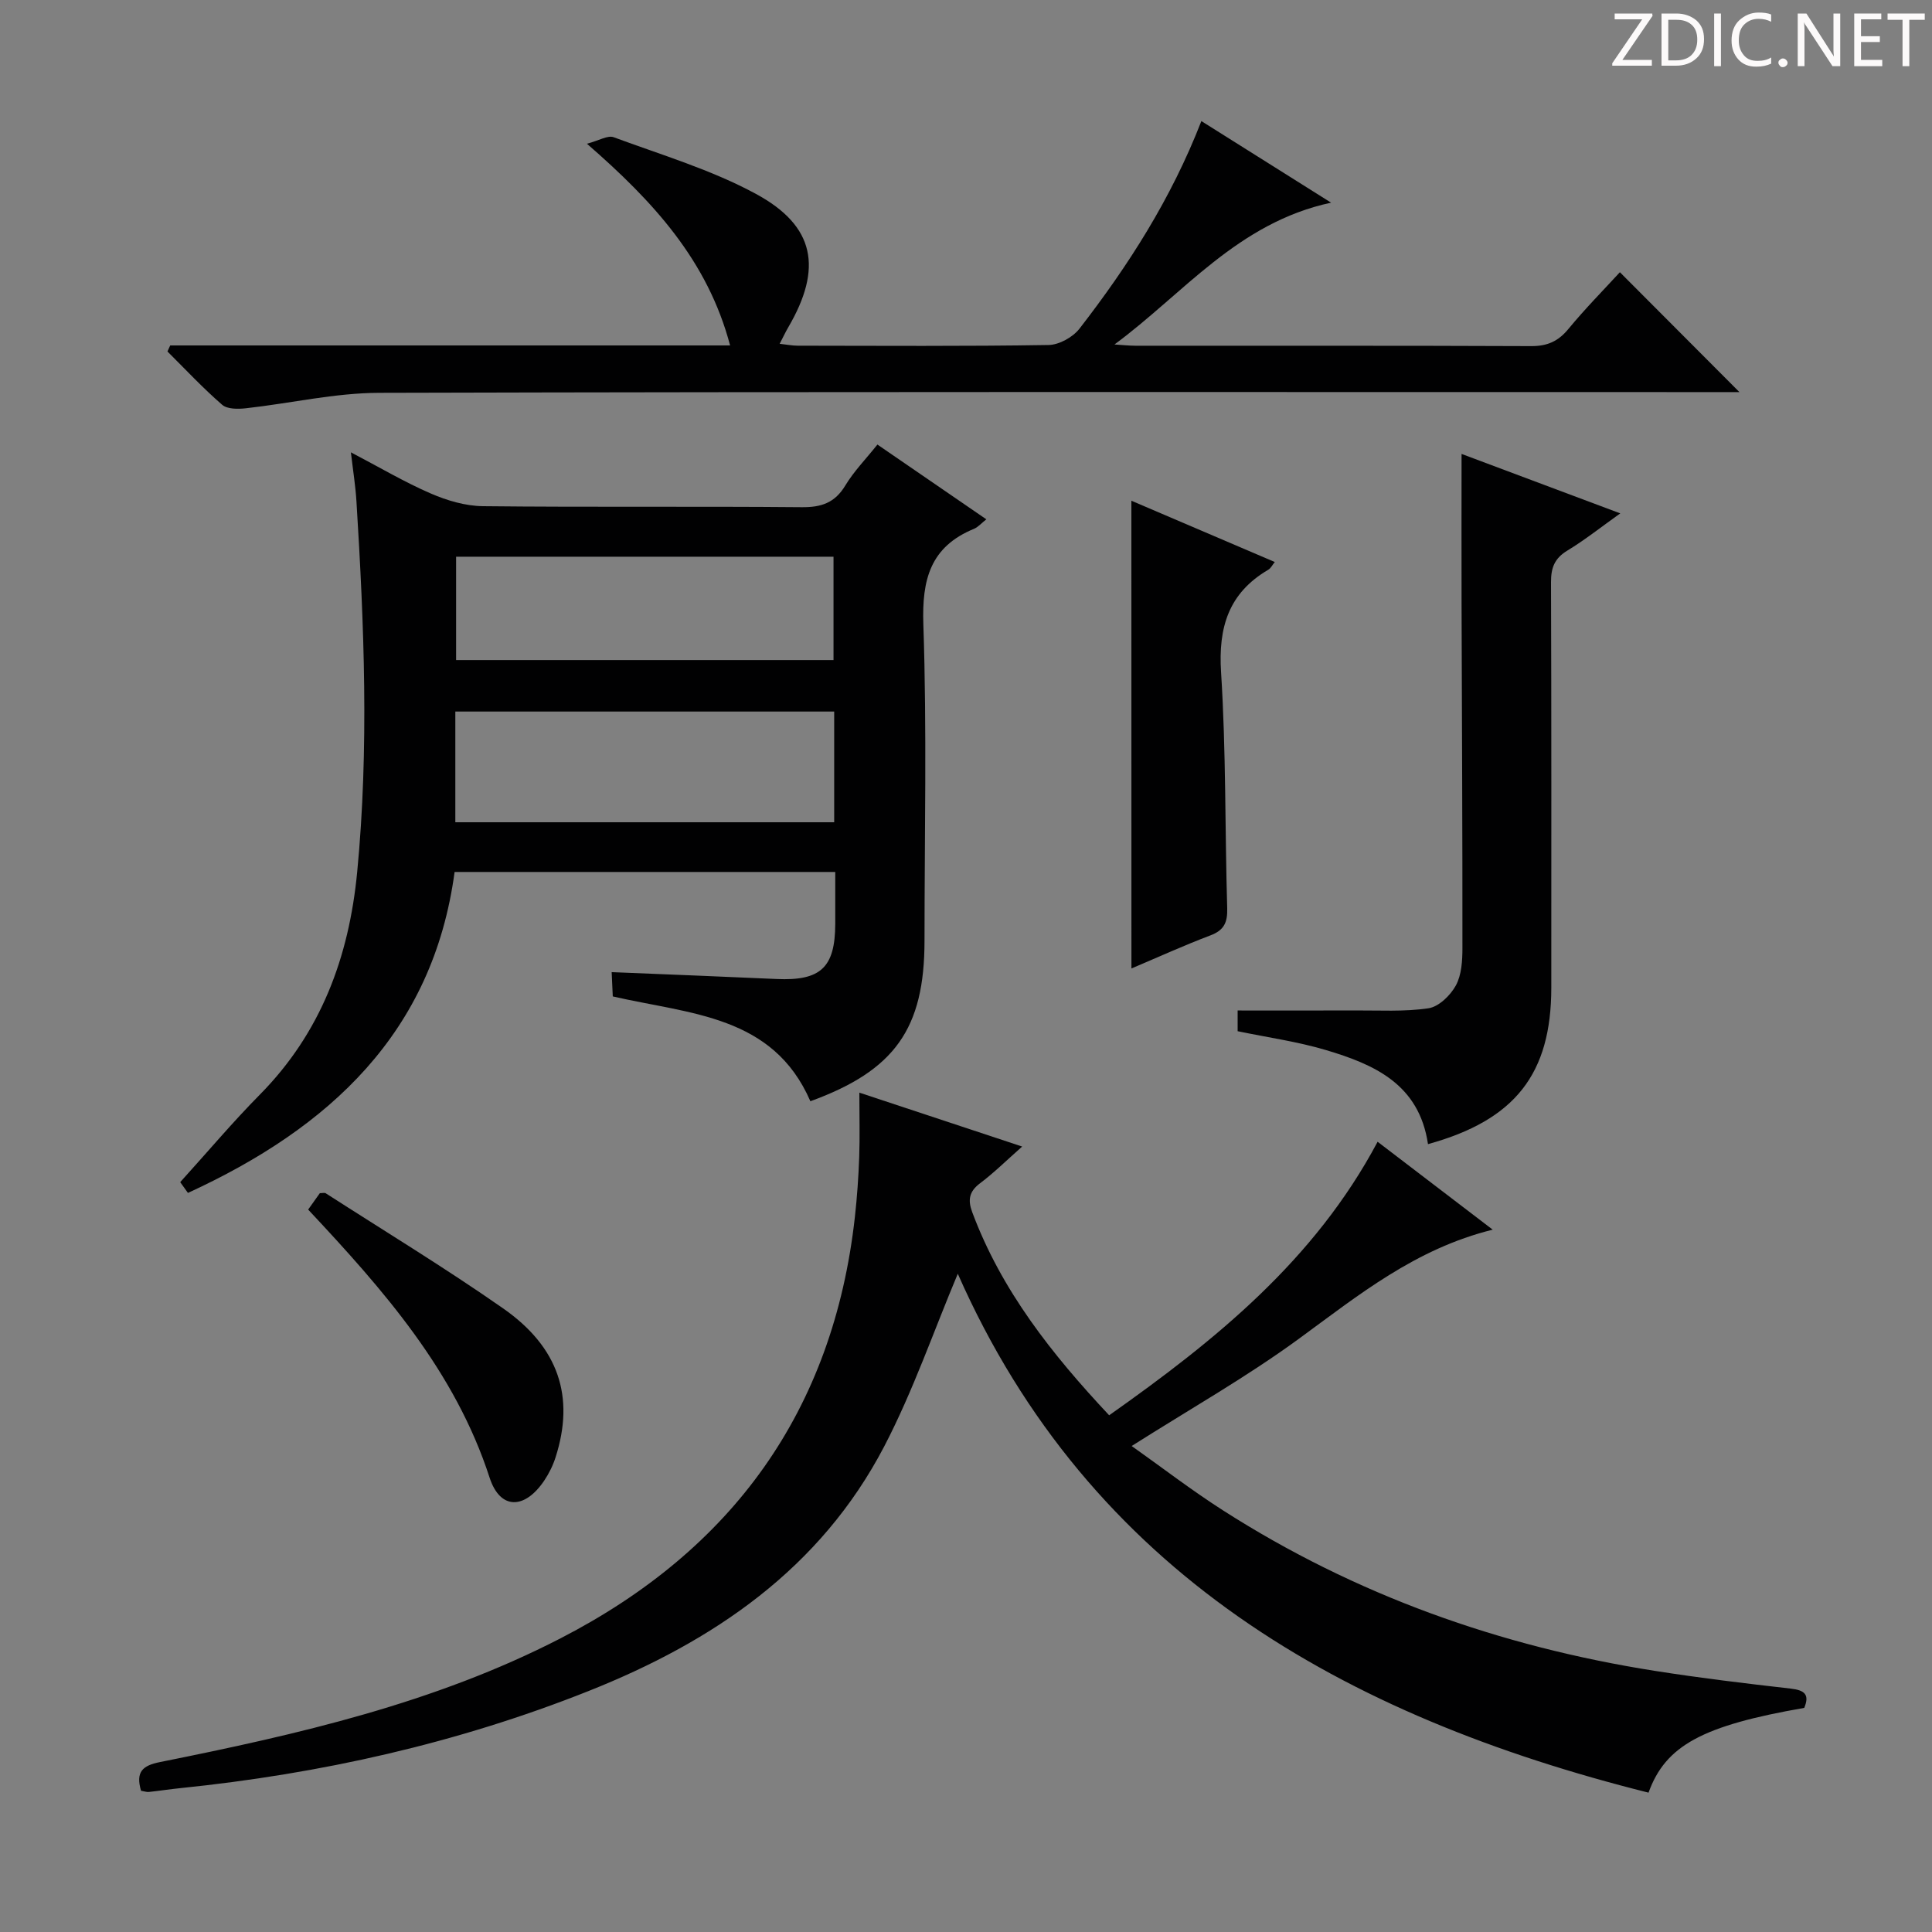
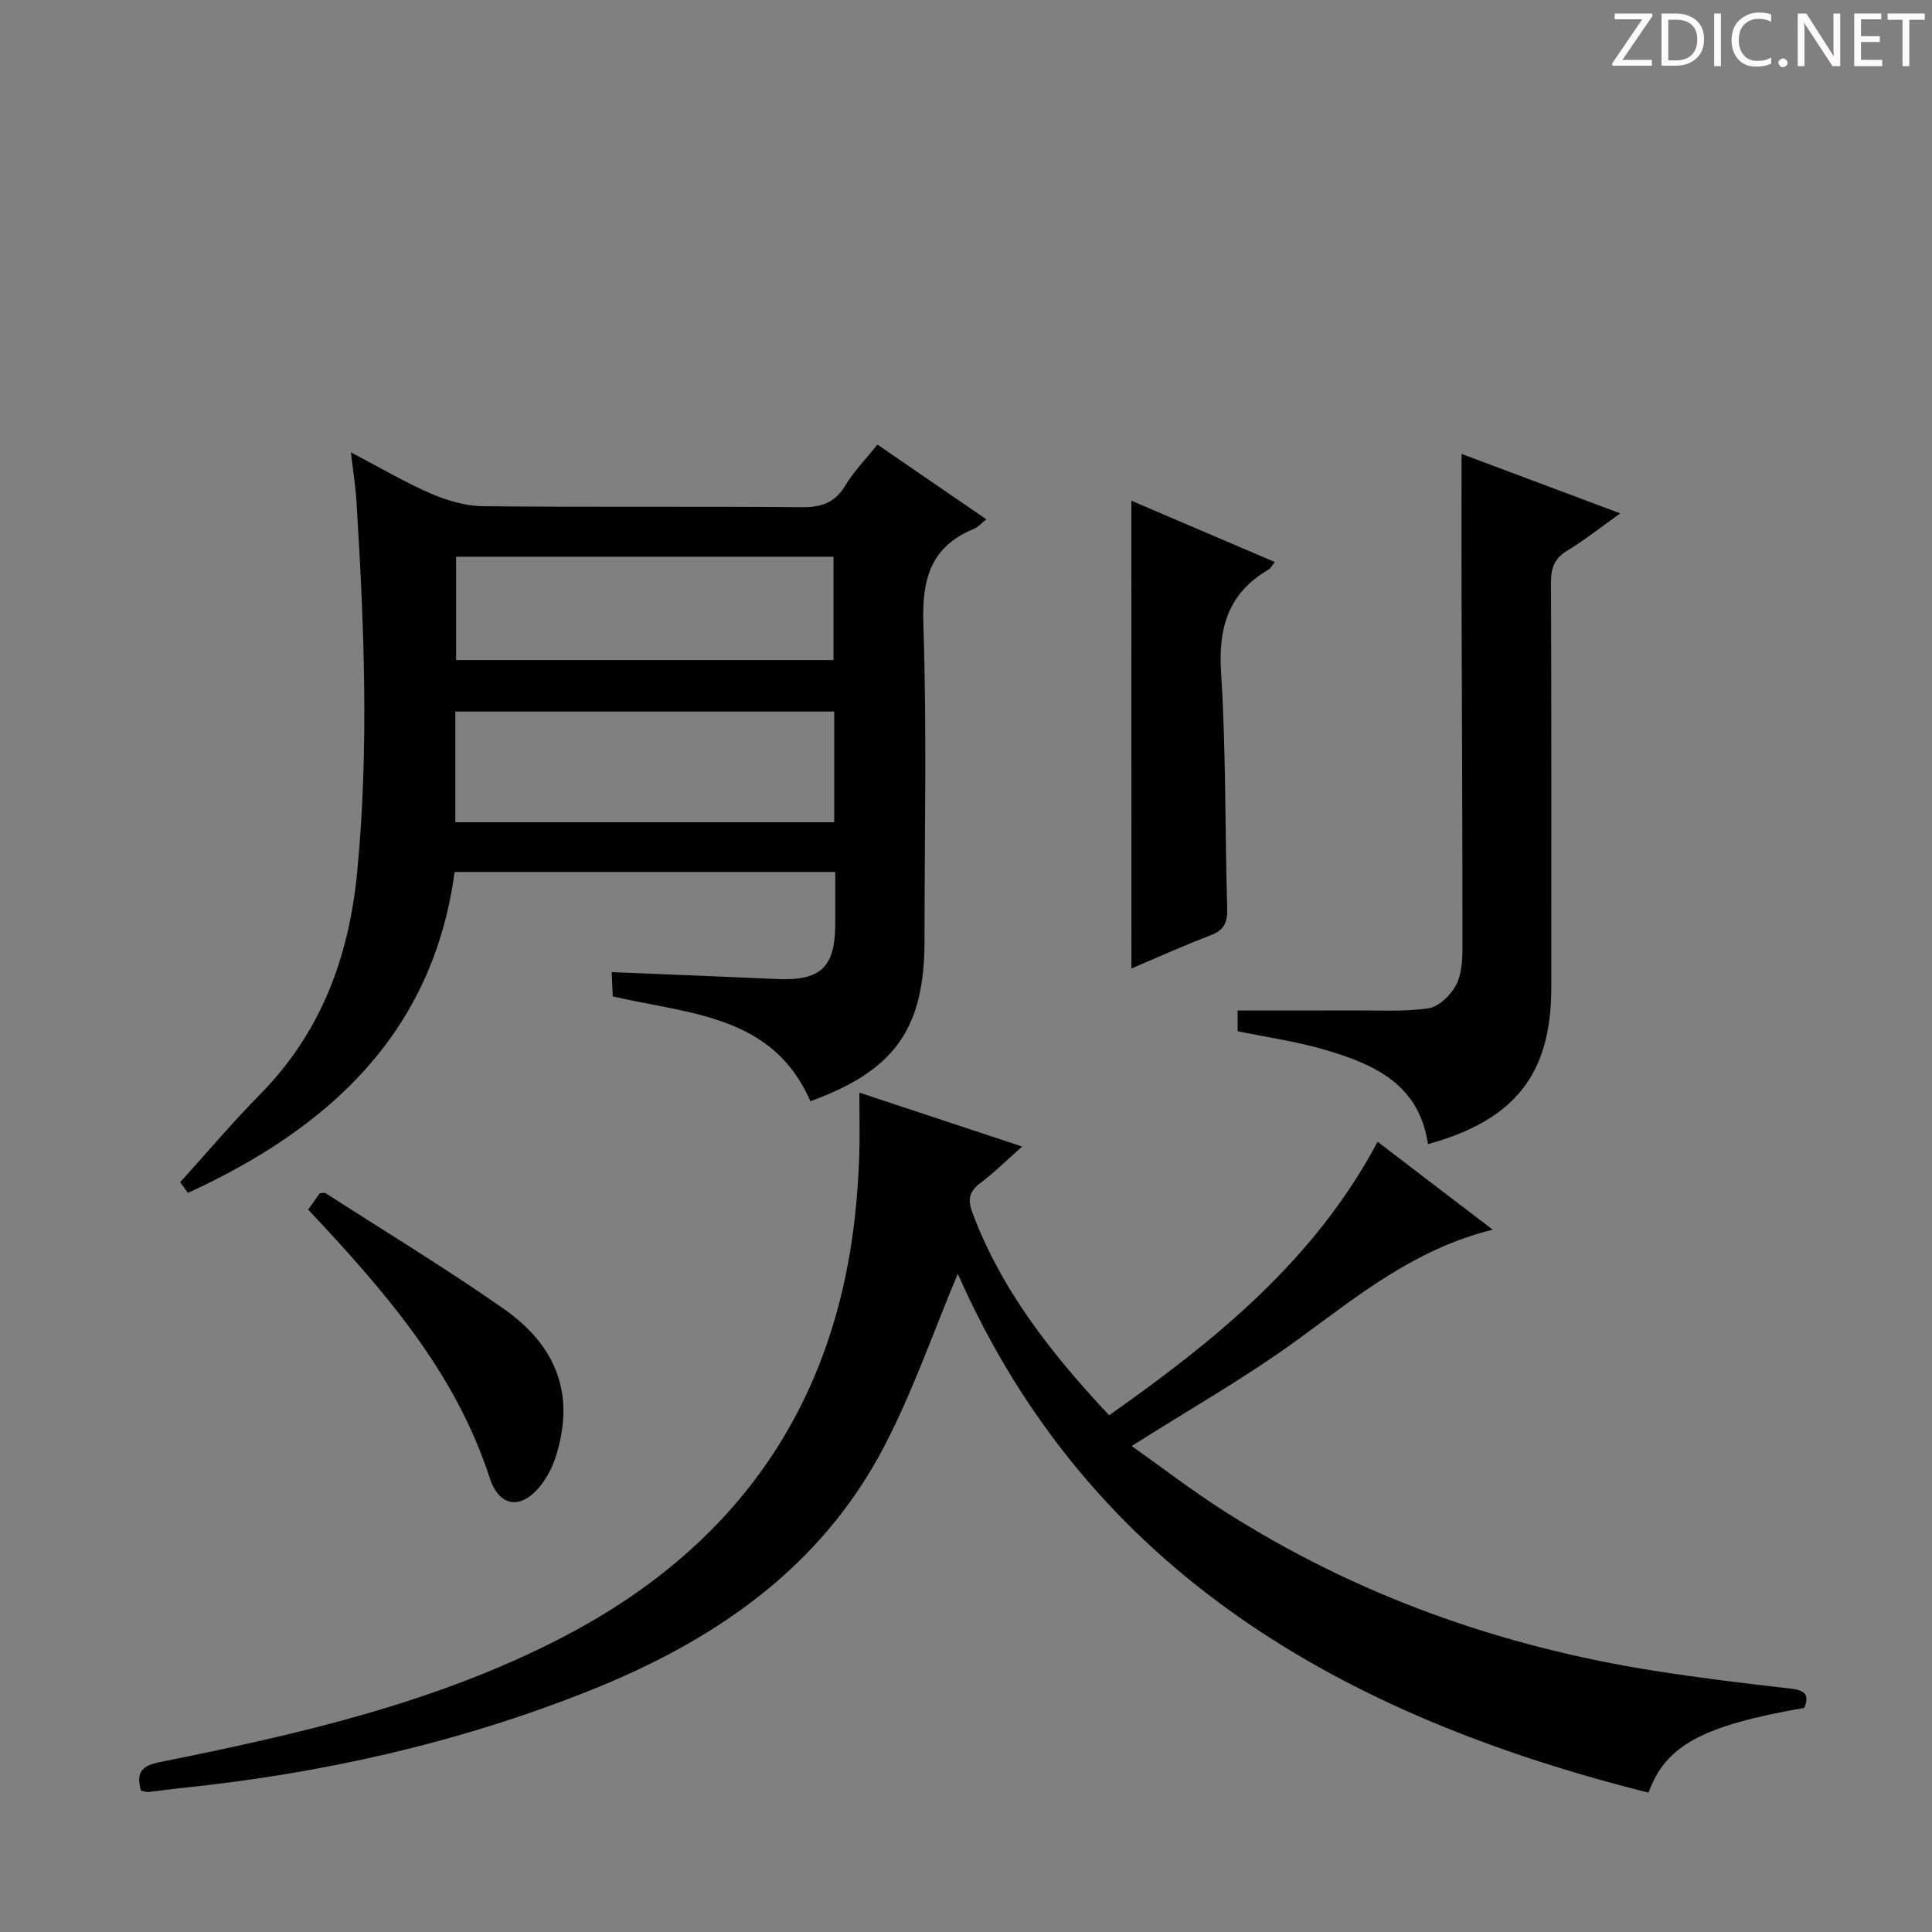
<svg xmlns="http://www.w3.org/2000/svg" enable-background="new 0 0 400 400" viewBox="0 0 400 400">
  <rect x="0" y="0" width="400" height="400" fill="#808080" stroke="none" />
  <g fill="#fcfafa">
    <path d="m342.2 3.2-6.3 9.2h6.1v1.2h-8.2v-.5l6.2-9.1h-5.7v-1.2h7.8v.4z" />
    <path d="m344 13.7v-10.9h3.1c1.6 0 3 .5 4.1 1.4 1.1 1 1.6 2.2 1.6 3.9s-.5 3-1.6 4-2.5 1.5-4.2 1.5h-3zm1.4-9.6v8.4h1.6c1.4 0 2.5-.4 3.2-1.1.8-.8 1.2-1.8 1.2-3.2s-.4-2.4-1.2-3.1-1.8-1-3.1-1z" />
    <path d="m356.3 2.8v10.9h-1.4v-10.9z" />
    <path d="m366.6 13.2c-.8.4-1.8.6-3 .6-1.6 0-2.8-.5-3.7-1.5s-1.4-2.3-1.4-3.9c0-1.7.5-3.2 1.6-4.2s2.4-1.6 4-1.6c1 0 1.9.1 2.6.4v1.5c-.8-.4-1.6-.6-2.6-.6-1.2 0-2.2.4-3 1.2s-1.1 1.9-1.1 3.3c0 1.3.4 2.3 1.1 3.1s1.6 1.1 2.8 1.1c1.1 0 2-.2 2.8-.7v1.3z" />
    <path d="m368.2 13c0-.3.1-.5.3-.6.2-.2.4-.3.6-.3.3 0 .5.1.7.3s.3.4.3.6-.1.5-.3.6c-.2.2-.4.3-.7.3s-.5-.1-.6-.3c-.2-.2-.3-.4-.3-.6z" />
    <path d="m381.1 13.7h-1.7l-5.5-8.4c-.2-.2-.3-.5-.4-.7 0 .2.1.8.1 1.5v7.6h-1.4v-10.9h1.8l5.3 8.3c.3.4.4.6.4.8 0-.3-.1-.8-.1-1.6v-7.5h1.4v10.9z" />
    <path d="m389.7 13.7h-5.8v-10.9h5.6v1.2h-4.2v3.5h3.9v1.2h-3.9v3.7h4.4z" />
    <path d="m398.4 4.1h-3.1v9.6h-1.4v-9.6h-3.1v-1.3h7.7v1.3z" />
  </g>
  <path d="m29.2 370.76c-1.15-3.93.32-5.22 3.91-5.94 28.52-5.72 56.88-12.18 82.98-25.64 35.54-18.32 56.43-47.07 60.9-87.18.46-4.12.75-8.28.9-12.43.15-4.14.03-8.29.03-13.35 11.26 3.73 22.13 7.33 33.71 11.16-3.26 2.88-5.84 5.44-8.73 7.61-2.27 1.71-2.55 3.46-1.61 5.98 6.05 16.23 16.51 29.42 28.35 42.05 22.03-15.55 42.52-32.09 55.58-56.63 7.94 6.07 15.54 11.87 23.83 18.2-16.01 3.95-27.81 13.58-40.13 22.59-10.83 7.92-22.59 14.57-34.62 22.2 6.08 4.3 12.32 9.11 18.93 13.34 27.39 17.53 57.39 28.18 89.42 33.22 9.34 1.47 18.73 2.6 28.12 3.67 2.87.33 3.92 1.23 2.78 3.99-21.03 3.66-28.72 7.77-32.24 17.55-63.13-15.83-115.7-45.55-143.01-107.43-4.97 11.8-9.23 24.22-15.23 35.74-13.22 25.33-35.33 40.37-61.29 50.68-27.21 10.81-55.44 17.11-84.49 20.08-2.15.22-4.28.55-6.43.78-.42.07-.91-.12-1.66-.24z" fill="#010102" />
  <path d="m181.66 92.04c7.57 5.2 14.95 10.26 22.55 15.48-1.01.79-1.69 1.61-2.56 1.97-9.04 3.71-10.8 10.49-10.48 19.8.74 21.81.24 43.65.24 65.48 0 18.19-6.16 26.88-23.63 33.23-7.74-17.83-24.86-18.01-40.91-21.7-.06-1.28-.14-2.99-.23-5.03 11.65.48 22.88.91 34.11 1.42 9.15.42 12.15-2.35 12.18-11.4.01-3.47 0-6.95 0-10.76-26.31 0-52.23 0-78.81 0-4.47 33.3-25.91 52.99-55.21 66.45-.82-1.14-1.64-2.29-1.6-2.23 5.73-6.32 10.87-12.44 16.48-18.11 12.66-12.82 18.46-28.46 20.16-46.08 2.47-25.6 1.44-51.17-.15-76.75-.19-3.12-.69-6.22-1.15-10.16 5.96 3.12 11.1 6.17 16.53 8.52 3.37 1.46 7.18 2.59 10.81 2.63 21.99.24 43.99.01 65.99.21 4.09.04 6.88-.91 9.05-4.52 1.77-2.93 4.25-5.46 6.63-8.45zm-8.95 55.28c-26.47 0-52.36 0-78.44 0v22.92h78.44c0-7.79 0-15.22 0-22.92zm-78.28-32.06v21.4h78.14c0-7.31 0-14.34 0-21.4-26.23 0-52.11 0-78.14 0z" fill="#010102" />
-   <path d="m35.24 71.52h115.92c-4.66-17.59-15.88-29.79-29.64-41.76 2.51-.66 4.31-1.8 5.53-1.35 9.92 3.67 20.22 6.73 29.45 11.73 12.28 6.65 13.83 15.41 6.71 27.61-.57.97-1.04 1.99-1.79 3.43 1.5.16 2.6.39 3.69.39 17.32.02 34.65.14 51.97-.14 2.2-.03 5.05-1.62 6.42-3.39 10.09-13.03 18.96-26.83 25.23-42.97 8.84 5.56 17.34 10.9 26.86 16.89-19.35 4.15-30.57 18.84-44.85 29.36 1.44.09 2.88.25 4.32.26 27.32.02 54.64-.04 81.96.08 3.32.01 5.58-.98 7.69-3.54 3.48-4.22 7.33-8.12 10.67-11.76 8.33 8.35 16.46 16.51 24.75 24.82-1.45 0-3.35 0-5.25 0-92.12 0-184.24-.1-276.35.15-9.21.02-18.41 2.18-27.63 3.2-1.62.18-3.84.2-4.9-.72-3.98-3.45-7.59-7.32-11.33-11.04.18-.42.38-.83.57-1.25z" fill="#010102" />
  <path d="m295.65 236.88c-1.84-12.45-11.17-16.51-21.14-19.48-5.84-1.74-11.95-2.59-18.27-3.9 0-1.32 0-2.86 0-4.29 8.25 0 16.2.03 24.15-.01 5.13-.03 10.34.3 15.37-.45 2.13-.32 4.54-2.67 5.66-4.72 1.19-2.19 1.36-5.14 1.36-7.75.02-23.82-.11-47.65-.18-71.47-.03-10.25 0-20.5 0-30.83 10.21 3.82 21.21 7.94 32.86 12.31-3.99 2.84-7.34 5.51-10.97 7.71-2.64 1.6-3.38 3.55-3.37 6.53.1 27.99.06 55.98.06 83.97-.01 17.8-7.45 27.4-25.53 32.38z" fill="#010102" />
-   <path d="m234.24 103.67c10.11 4.32 19.81 8.47 29.69 12.69-.51.62-.82 1.29-1.35 1.6-8.22 4.83-10.37 11.91-9.77 21.25 1.04 16.24.79 32.56 1.27 48.84.08 2.91-.63 4.54-3.47 5.61-5.38 2.03-10.62 4.42-16.36 6.85-.01-32.54-.01-64.38-.01-96.84z" fill="#010102" />
+   <path d="m234.24 103.67c10.11 4.32 19.81 8.47 29.69 12.69-.51.62-.82 1.29-1.35 1.6-8.22 4.83-10.37 11.91-9.77 21.25 1.04 16.24.79 32.56 1.27 48.84.08 2.91-.63 4.54-3.47 5.61-5.38 2.03-10.62 4.42-16.36 6.85-.01-32.54-.01-64.38-.01-96.84" fill="#010102" />
  <path d="m63.8 250.43c1-1.41 1.76-2.46 2.42-3.4.58 0 .99-.13 1.21.02 12.27 7.89 24.76 15.48 36.71 23.82 11.59 8.08 14.87 18.37 10.9 30.8-.54 1.71-1.37 3.39-2.37 4.88-4.03 5.99-9.12 6.09-11.3-.61-7.16-22.05-21.9-38.78-37.57-55.51z" fill="#010102" />
</svg>